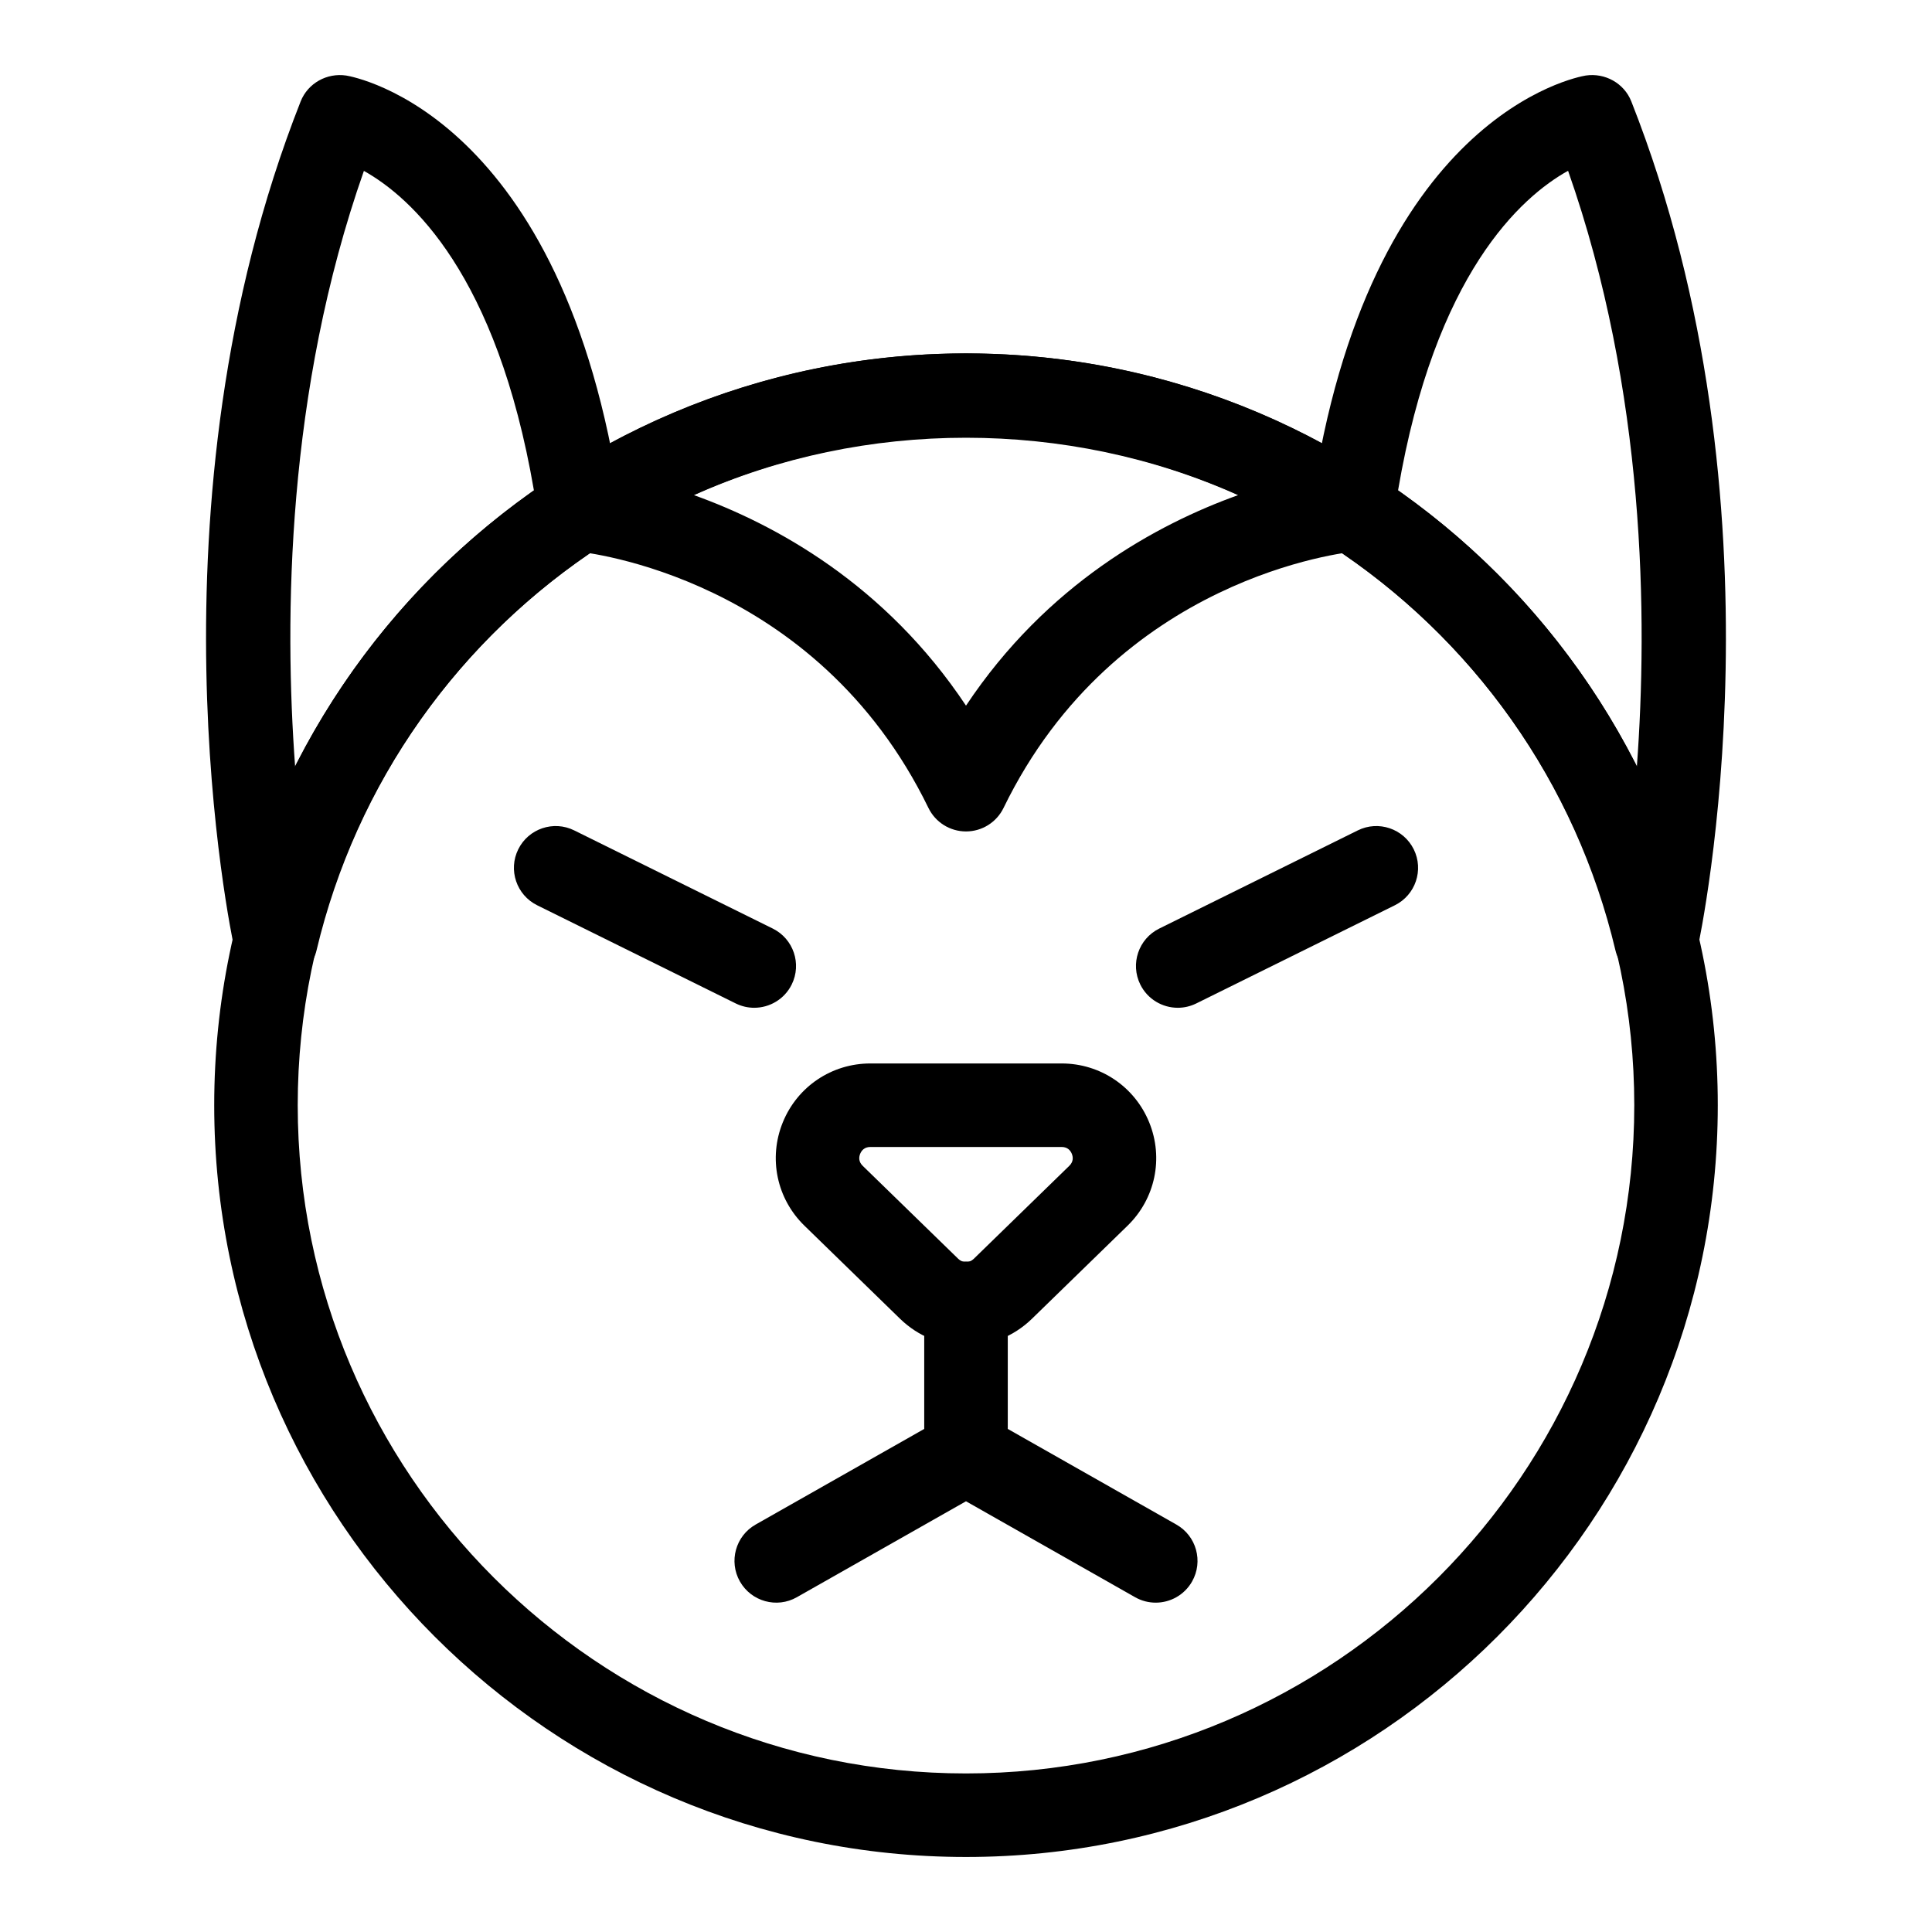
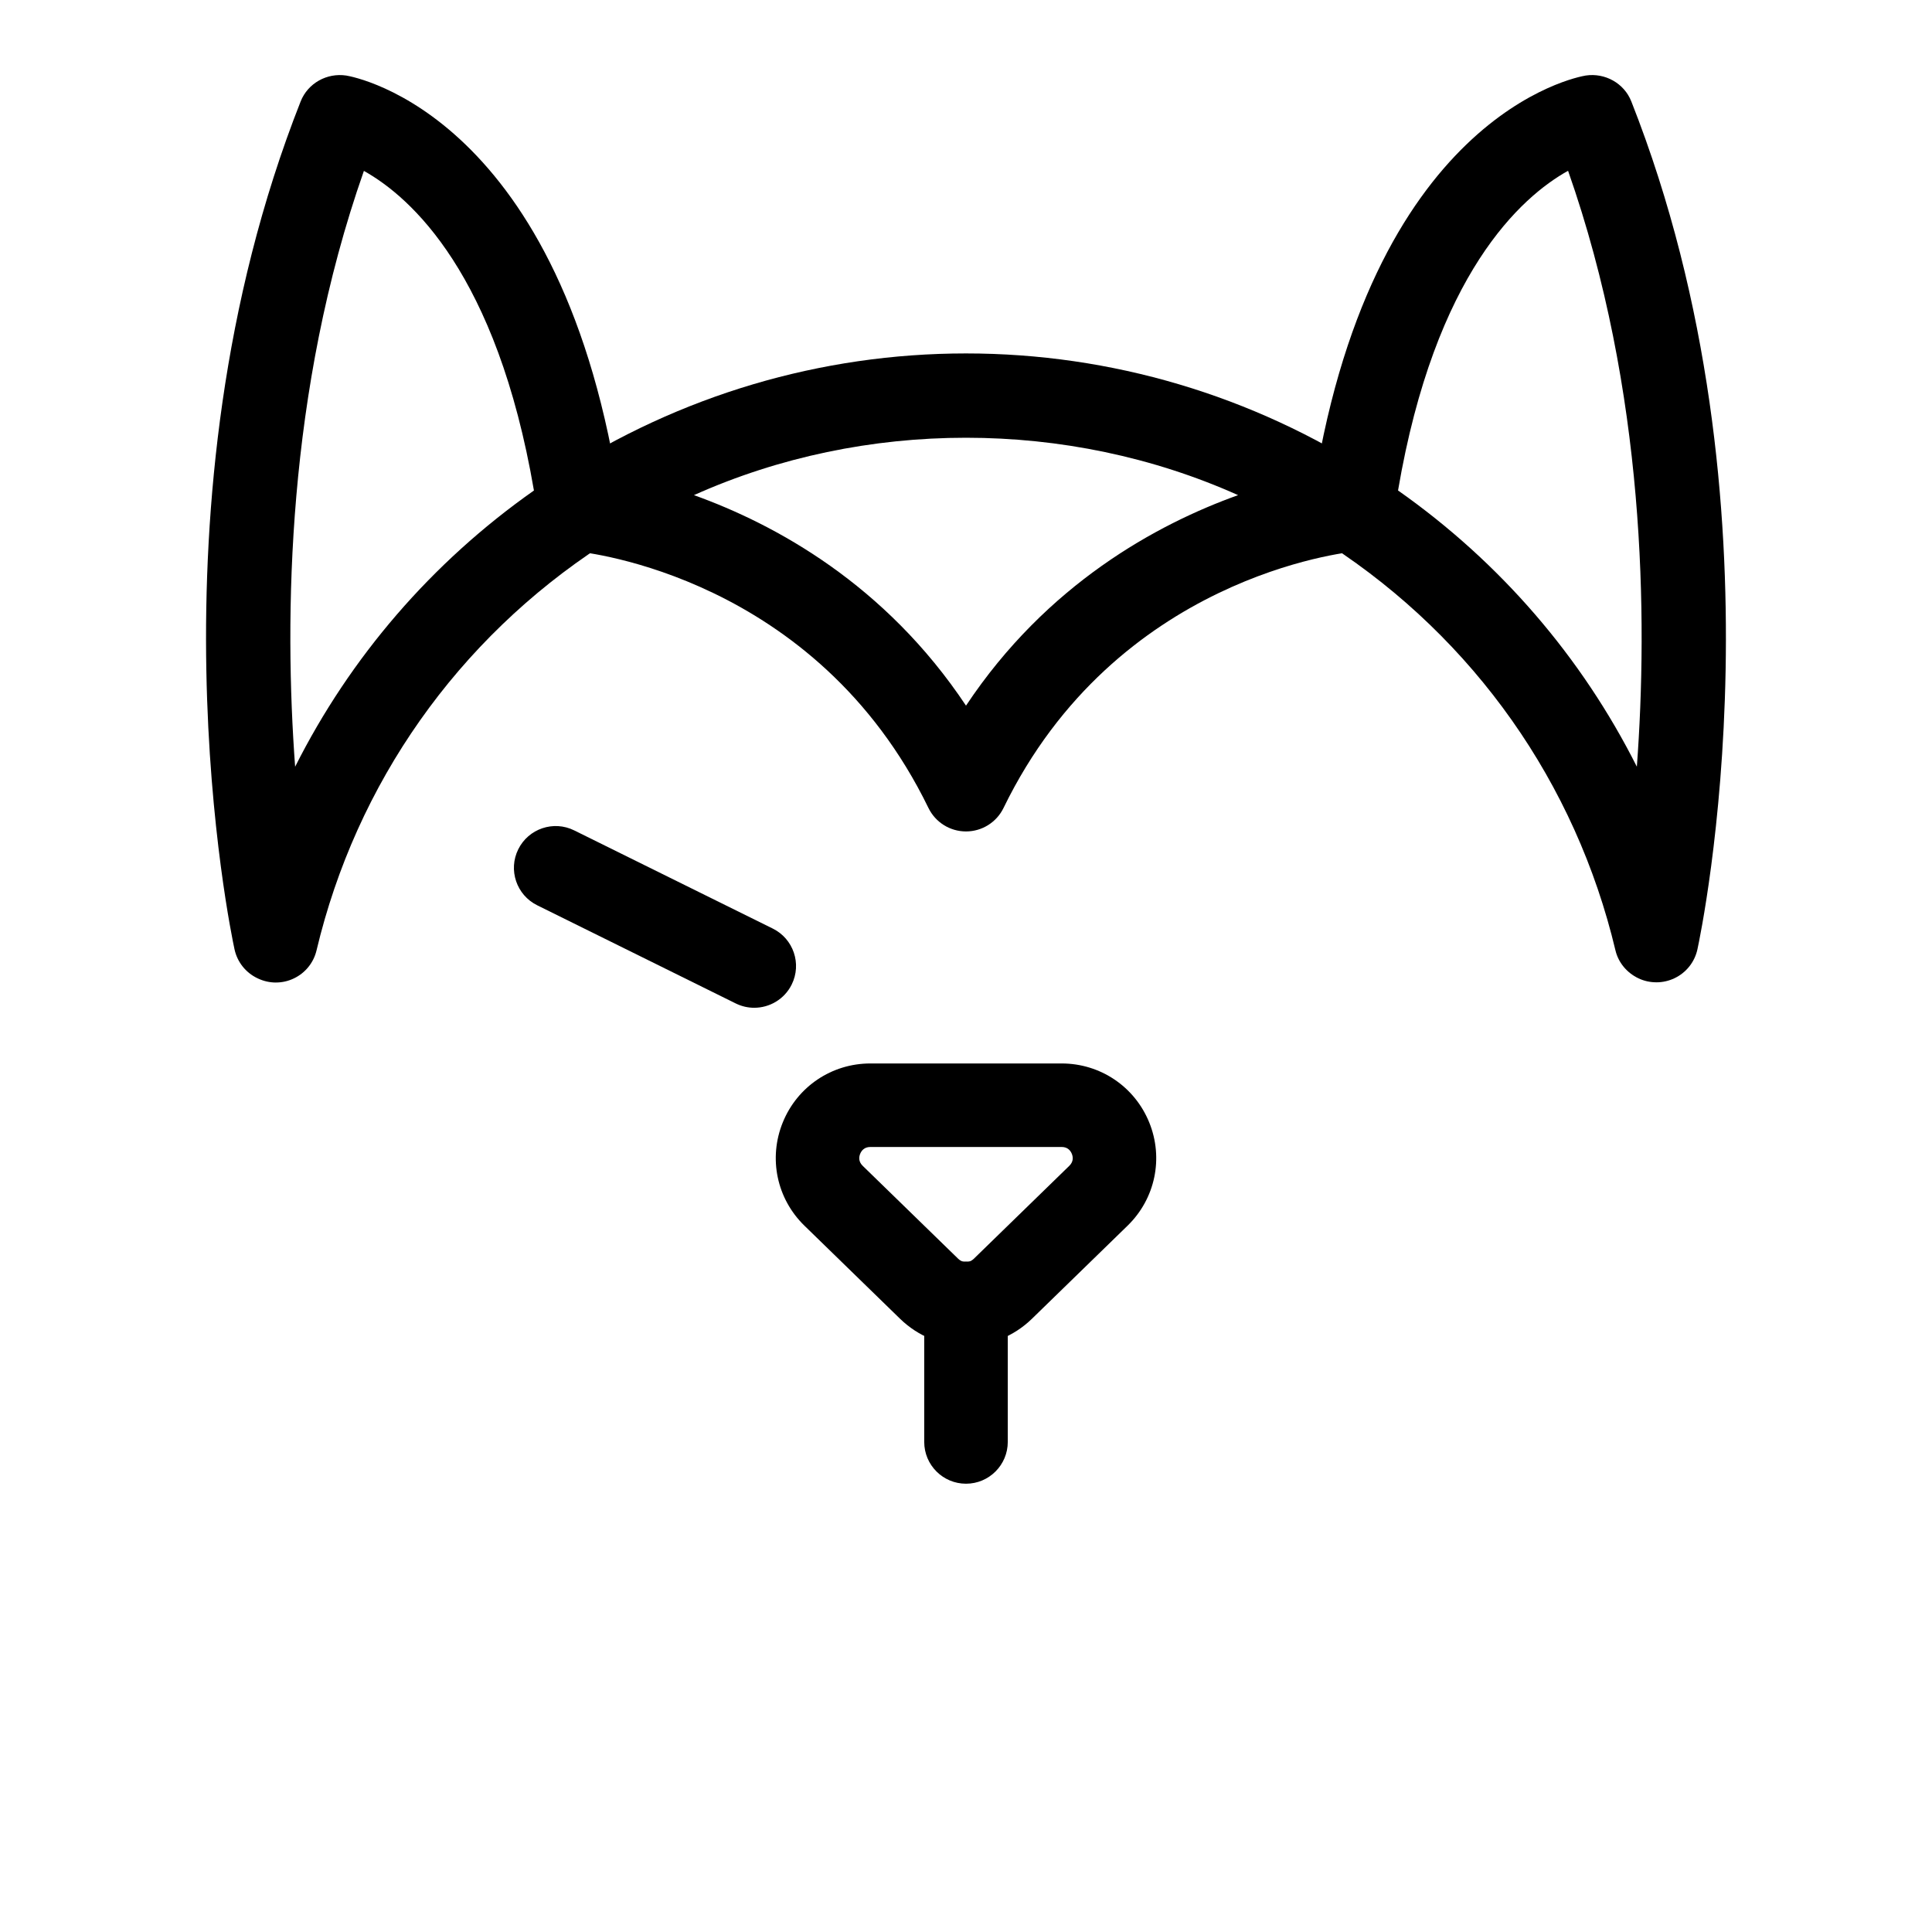
<svg xmlns="http://www.w3.org/2000/svg" fill="#000000" width="800px" height="800px" version="1.1" viewBox="144 144 512 512">
  <g>
-     <path d="m400 636.12c-109.86 0-199.23-89.375-199.23-199.23 0-109.85 89.375-199.23 199.23-199.23 109.86 0 199.23 89.375 199.23 199.23-0.004 109.86-89.379 199.23-199.23 199.23zm0-376.33c-97.648 0-177.1 79.445-177.1 177.1 0 97.648 79.445 177.09 177.1 177.09 97.648 0 177.1-79.445 177.1-177.1-0.004-97.645-79.449-177.09-177.1-177.09z" />
    <path d="m217.12 404.38c-1.629 0-3.25-0.359-4.758-1.074l-0.152-0.07c-3.098-1.477-5.332-4.301-6.059-7.652-1.031-4.758-24.723-117.65 17.523-224.7 1.918-4.859 6.984-7.629 12.086-6.863 2.356 0.391 57.766 10.613 72.703 113.47 0.621 4.273-1.277 8.633-4.894 10.988-38.27 24.926-65.148 63.059-75.684 107.38-0.77 3.25-2.969 5.981-5.988 7.422-1.508 0.73-3.144 1.094-4.777 1.094zm23.316-215.09c-20.543 58.422-21.125 118.66-18.223 157.9 14.613-29.039 36.211-54.16 63.285-73.199-9.844-57.441-32.625-77.746-45.062-84.703z" />
    <path d="m582.93 404.32c-1.629 0-3.266-0.352-4.758-1.074-3.012-1.441-5.289-4.137-6.059-7.387-10.535-44.316-37.414-82.457-75.68-107.38-3.141-2.039-5.031-5.535-5.031-9.273 0-0.621 0.066-1.348 0.164-1.969 14.902-102.61 70.309-112.83 72.664-113.22 5.082-0.766 10.168 2.004 12.086 6.859 42.25 107.05 18.555 219.94 17.523 224.7-0.727 3.352-2.961 6.176-6.059 7.652-1.512 0.73-3.184 1.098-4.852 1.098zm-68.434-130.34c27.082 19.047 48.676 44.164 63.289 73.207 2.902-39.246 2.312-99.5-18.23-157.93-12.379 6.902-35.258 27.18-45.059 84.723z" />
    <path d="m400 500.64c-6.285 0-12.574-2.387-17.469-7.148l-25.344-24.668c-7.344-7.141-9.598-17.887-5.742-27.375 3.856-9.492 12.965-15.621 23.211-15.621h50.688c10.246 0 19.355 6.133 23.211 15.621 3.856 9.492 1.602 20.234-5.742 27.375l-25.344 24.668c-4.894 4.762-11.188 7.148-17.469 7.148zm-25.344-52.68c-1.621 0-2.363 0.988-2.703 1.816-0.332 0.828-0.488 2.047 0.672 3.18l25.344 24.668c1.137 1.109 2.926 1.109 4.062 0l25.344-24.668c1.16-1.133 1-2.348 0.672-3.18-0.34-0.828-1.082-1.816-2.703-1.816z" />
    <path d="m400 364.34c-4.238 0-8.098-2.414-9.953-6.227-29.832-61.324-90.805-67.75-93.383-67.996-4.691-0.441-8.59-3.805-9.715-8.375-1.125-4.574 0.77-9.359 4.719-11.926 32.387-21.031 69.844-32.152 108.33-32.152 38.496 0 75.953 11.117 108.33 32.152 3.949 2.566 5.844 7.352 4.719 11.926-1.125 4.57-5.023 7.934-9.715 8.375-2.578 0.246-63.551 6.672-93.383 67.996-1.852 3.812-5.715 6.227-9.949 6.227zm-72.098-89.125c21.547 7.734 50.695 23.602 72.098 55.789 21.402-32.188 50.559-48.059 72.105-55.789-45.223-20.27-98.973-20.285-144.2 0z" />
    <path d="m400 537.2c-6.109 0-11.07-4.957-11.07-11.07v-36.742c0-6.109 4.957-11.07 11.07-11.07 6.109 0 11.07 4.957 11.07 11.07v36.742c-0.004 6.113-4.961 11.07-11.07 11.07z" />
    <path d="m343.88 411.07c-1.648 0-3.32-0.367-4.898-1.145l-52.625-26.02c-5.477-2.711-7.727-9.348-5.016-14.828 2.703-5.477 9.348-7.731 14.828-5.016l52.625 26.02c5.477 2.711 7.727 9.348 5.016 14.828-1.934 3.898-5.852 6.16-9.93 6.16z" />
-     <path d="m456.12 411.07c-4.078 0-8-2.262-9.93-6.16-2.711-5.484-0.461-12.121 5.016-14.828l52.625-26.02c5.477-2.715 12.113-0.461 14.828 5.016 2.711 5.484 0.461 12.121-5.016 14.828l-52.625 26.02c-1.578 0.777-3.25 1.145-4.898 1.145z" />
-     <path d="m450.27 568.72c-1.852 0-3.727-0.461-5.453-1.441l-44.82-25.426-44.82 25.422c-5.305 3.027-12.07 1.145-15.09-4.164-3.019-5.316-1.152-12.078 4.164-15.09l50.285-28.523c3.387-1.918 7.539-1.918 10.926 0l50.285 28.523c5.316 3.012 7.184 9.77 4.164 15.09-2.043 3.59-5.785 5.609-9.641 5.609z" />
  </g>
</svg>